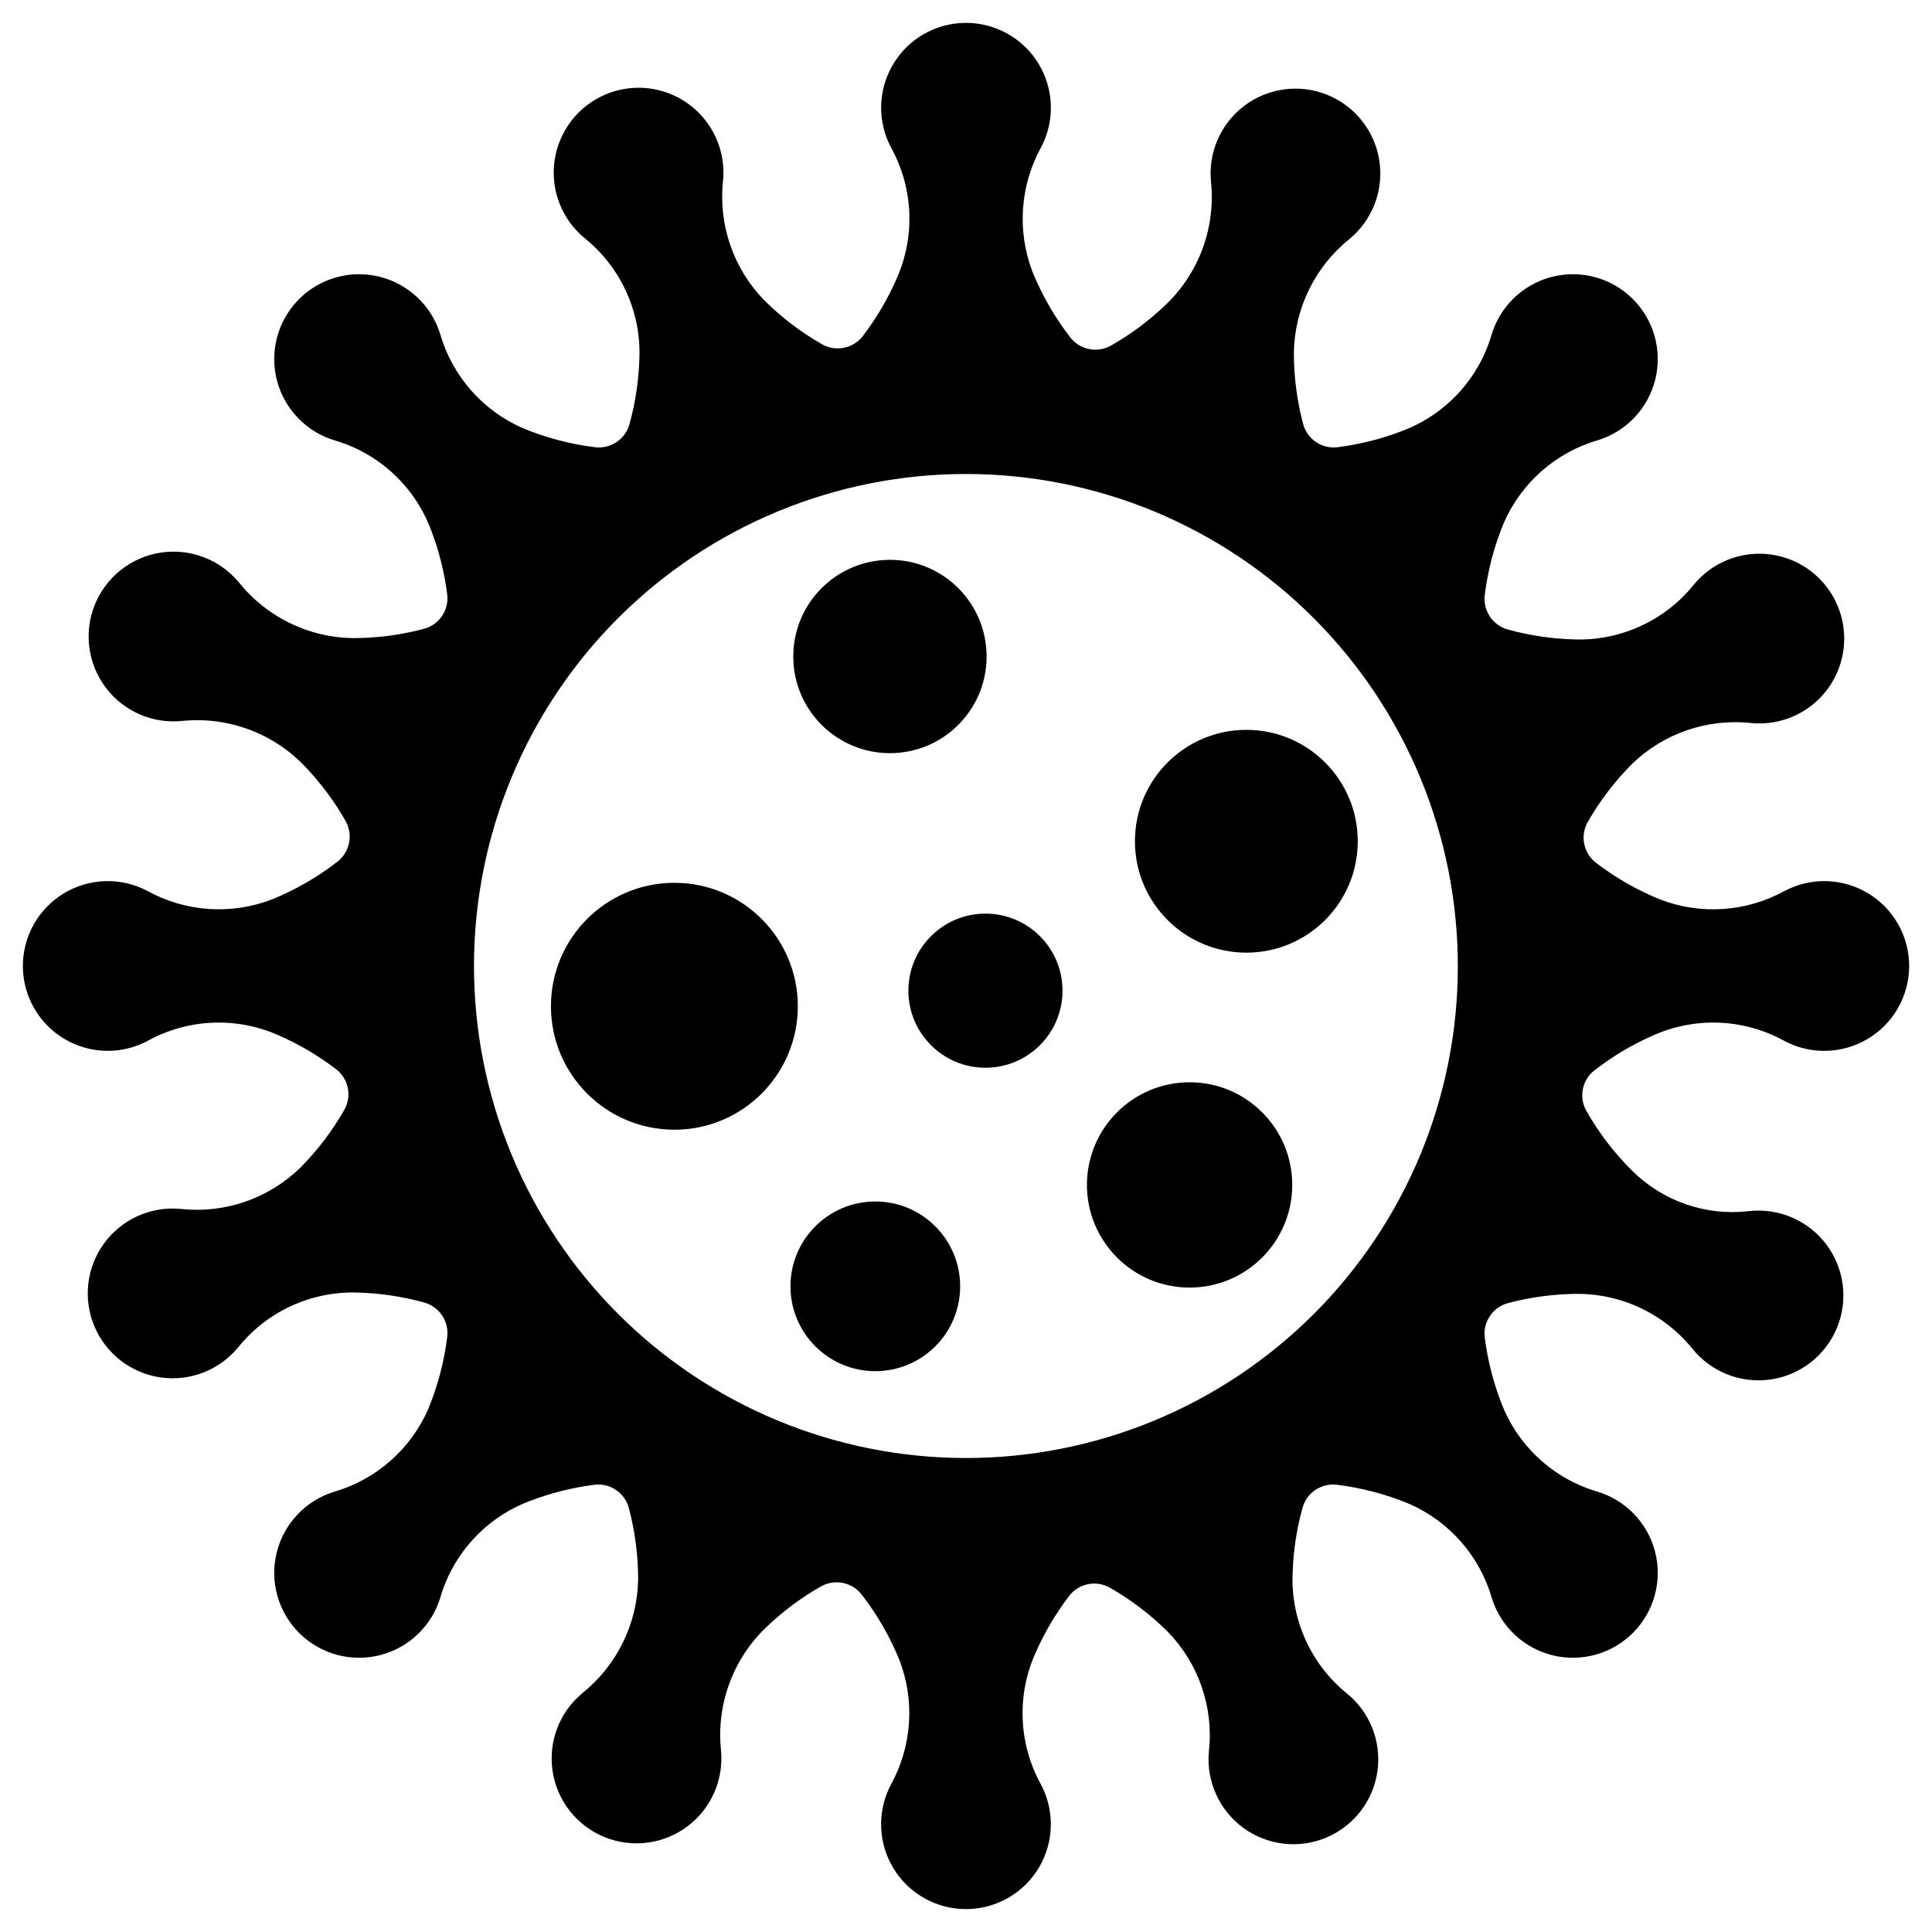
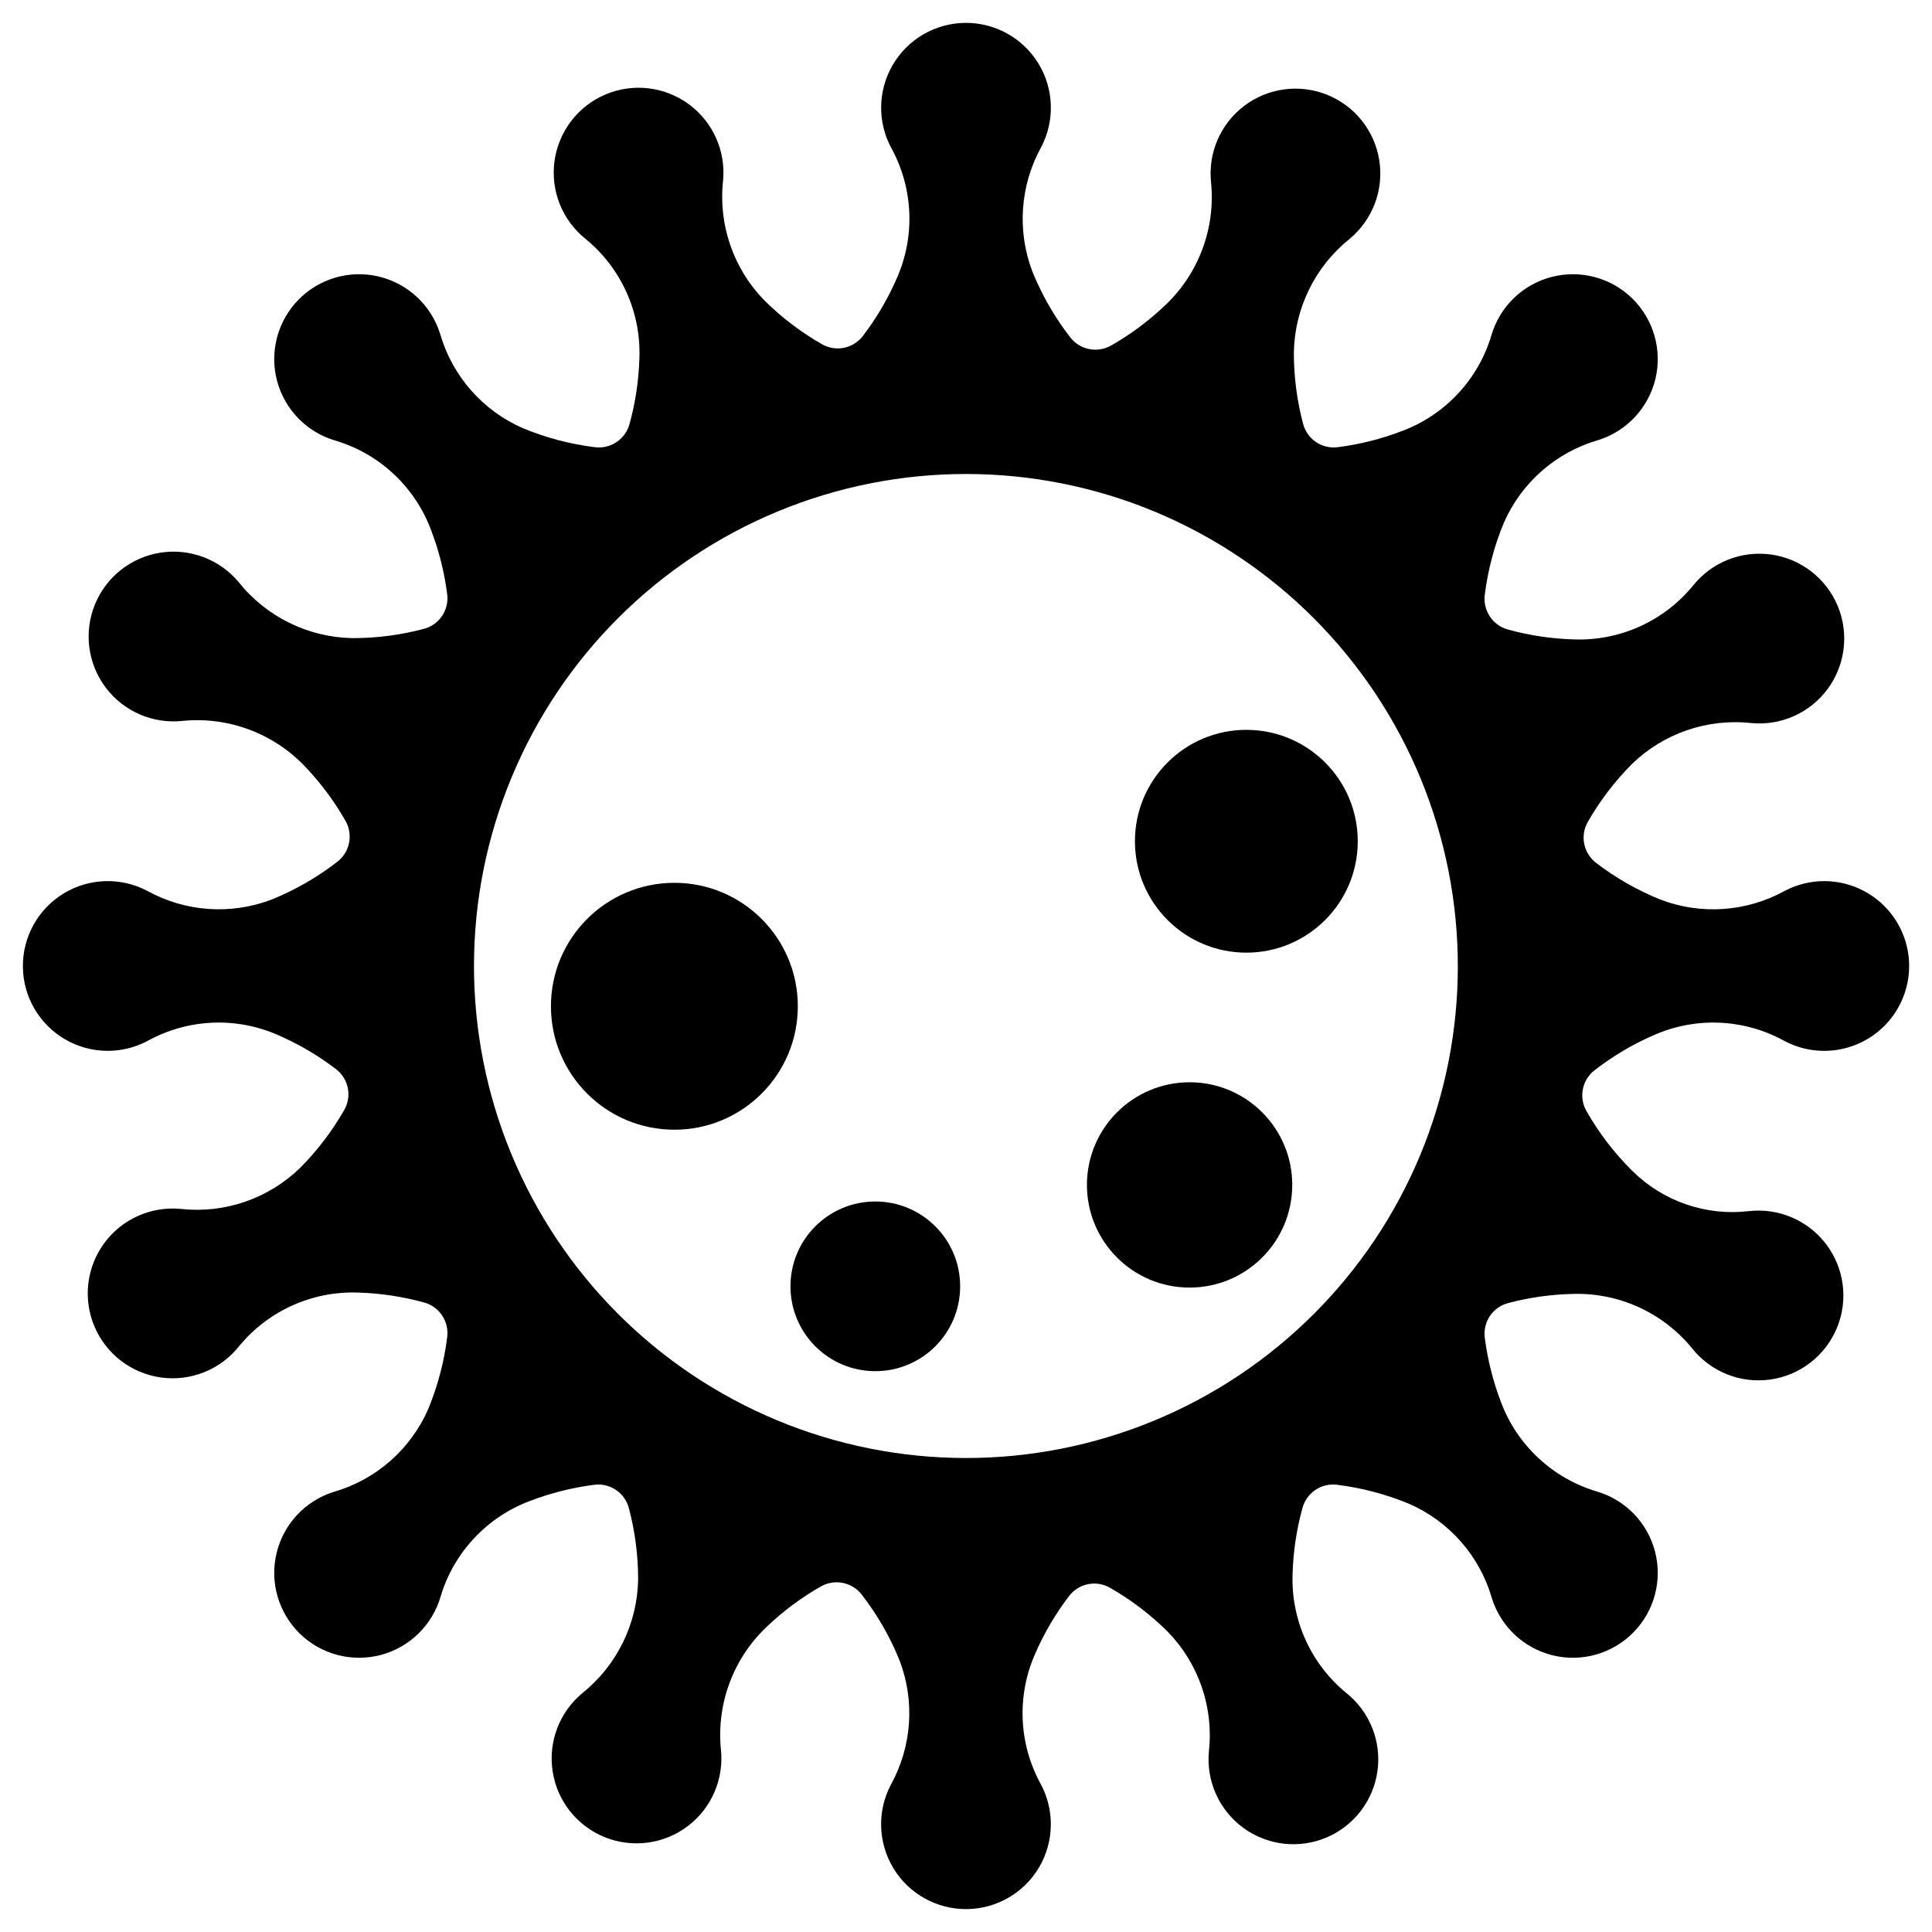
<svg xmlns="http://www.w3.org/2000/svg" fill="#000000" width="800px" height="800px" version="1.1" viewBox="144 144 512 512">
  <g>
    <path d="m503.82 366.94c0 16.305-13.219 29.523-29.523 29.523-16.309 0-29.527-13.219-29.527-29.523 0-16.305 13.219-29.523 29.527-29.523 16.305 0 29.523 13.219 29.523 29.523" />
-     <path d="m405.46 317.98c0 14.148-11.469 25.617-25.617 25.617s-25.617-11.469-25.617-25.617 11.469-25.617 25.617-25.617 25.617 11.469 25.617 25.617" />
    <path d="m486.46 458.02c0 15.023-12.18 27.203-27.203 27.203-15.027 0-27.207-12.18-27.207-27.203 0-15.027 12.18-27.207 27.207-27.207 15.023 0 27.203 12.18 27.203 27.207" />
    <path d="m355.43 410.67c0 18.066-14.645 32.715-32.711 32.715-18.07 0-32.715-14.648-32.715-32.715s14.645-32.715 32.715-32.715c18.066 0 32.711 14.648 32.711 32.715" />
-     <path d="m425.58 406.54c0 11.281-9.145 20.422-20.422 20.422-11.281 0-20.426-9.141-20.426-20.422 0-11.277 9.145-20.422 20.426-20.422 11.277 0 20.422 9.145 20.422 20.422" />
    <path d="m398.45 484.89c0 12.418-10.066 22.484-22.484 22.484s-22.484-10.066-22.484-22.484 10.066-22.484 22.484-22.484 22.484 10.066 22.484 22.484" />
    <path d="m566.57 427.63c4.856-3.766 10.164-6.906 15.797-9.348 11.012-4.836 23.637-4.316 34.211 1.41 4.844 2.672 10.504 3.465 15.895 2.227 5.394-1.238 10.141-4.418 13.336-8.934 3.195-4.516 4.617-10.051 3.988-15.547-0.848-7.375-5.273-13.852-11.832-17.32-6.559-3.473-14.406-3.484-20.977-0.035-10.117 5.59-22.188 6.438-32.984 2.309-6.078-2.461-11.797-5.727-17.008-9.707-3.363-2.555-4.312-7.211-2.211-10.875 3.195-5.582 7.109-10.719 11.641-15.281 8.418-8.203 20.066-12.199 31.746-10.902 7.883 0.73 15.57-2.738 20.238-9.129 4.668-6.394 5.633-14.773 2.539-22.059s-9.793-12.41-17.637-13.488c-7.844-1.082-15.676 2.043-20.625 8.223-7.738 9.461-19.469 14.746-31.688 14.273-5.887-0.176-11.73-1.059-17.406-2.621-4.039-1.113-6.644-5.027-6.113-9.184 0.816-6.543 2.504-12.945 5.027-19.039 4.652-10.676 13.816-18.723 25-21.961 7.562-2.352 13.328-8.504 15.188-16.203 1.855-7.695-0.473-15.801-6.125-21.34-5.656-5.543-13.809-7.699-21.465-5.684s-13.691 7.906-15.887 15.512c-3.508 11.688-12.281 21.055-23.711 25.316-5.484 2.098-11.195 3.531-17.02 4.273-4.172 0.523-8.086-2.121-9.152-6.188-1.637-6.176-2.461-12.539-2.449-18.926 0.207-11.742 5.633-22.781 14.801-30.121 6.082-5.059 9.062-12.941 7.844-20.758-1.215-7.82-6.453-14.422-13.785-17.391-7.336-2.965-15.691-1.863-22 2.91-6.312 4.769-9.652 12.508-8.797 20.371 1.195 12.262-3.41 24.375-12.441 32.754-4.254 4.016-8.977 7.508-14.059 10.402-3.652 2.082-8.281 1.145-10.84-2.188-4.117-5.312-7.481-11.16-10.004-17.387-4.129-10.801-3.281-22.871 2.309-32.988 3.68-7.008 3.402-15.434-0.727-22.188-4.129-6.754-11.504-10.836-19.422-10.754-7.914 0.082-15.203 4.316-19.191 11.156-3.988 6.836-4.09 15.266-0.266 22.195 5.723 10.574 6.242 23.199 1.406 34.211-2.379 5.488-5.418 10.668-9.051 15.422-2.559 3.34-7.199 4.266-10.844 2.168-5.586-3.195-10.727-7.113-15.289-11.645-8.203-8.418-12.203-20.07-10.906-31.75 0.73-7.883-2.738-15.57-9.129-20.238-6.394-4.668-14.773-5.633-22.059-2.539s-12.41 9.793-13.488 17.637c-1.082 7.844 2.043 15.676 8.223 20.625 9.461 7.738 14.746 19.473 14.273 31.688-0.176 5.887-1.059 11.73-2.621 17.406-1.113 4.039-5.027 6.648-9.184 6.113-6.543-0.812-12.945-2.504-19.039-5.023-10.676-4.652-18.723-13.82-21.961-25.004-2.352-7.562-8.504-13.328-16.199-15.184-7.699-1.859-15.805 0.469-21.344 6.125s-7.699 13.805-5.684 21.465c2.016 7.656 7.906 13.688 15.512 15.883 11.688 3.508 21.055 12.281 25.316 23.711 2.098 5.484 3.531 11.199 4.273 17.02 0.523 4.172-2.121 8.086-6.188 9.152-6.176 1.637-12.539 2.461-18.926 2.453-11.742-0.211-22.781-5.637-30.121-14.801-5.059-6.086-12.941-9.066-20.762-7.848-7.816 1.219-14.418 6.453-17.387 13.789-2.969 7.332-1.863 15.688 2.91 22 4.769 6.312 12.508 9.652 20.375 8.793 12.258-1.195 24.371 3.406 32.746 12.438 4.016 4.258 7.512 8.977 10.406 14.062 2.082 3.652 1.145 8.281-2.188 10.844-5.312 4.113-11.16 7.477-17.391 10-10.797 4.129-22.867 3.281-32.984-2.309-7.008-3.68-15.434-3.402-22.188 0.727-6.754 4.133-10.836 11.508-10.754 19.422s4.32 15.203 11.156 19.191c6.836 3.992 15.266 4.09 22.195 0.27 10.574-5.723 23.199-6.246 34.211-1.41 5.488 2.379 10.668 5.418 15.422 9.055 3.34 2.555 4.266 7.195 2.168 10.84-3.195 5.586-7.109 10.727-11.645 15.289-8.418 8.203-20.066 12.207-31.75 10.906-7.883-0.73-15.57 2.738-20.238 9.133-4.668 6.391-5.633 14.77-2.539 22.055 3.098 7.289 9.793 12.41 17.637 13.492 7.844 1.078 15.676-2.043 20.625-8.223 7.742-9.465 19.473-14.75 31.688-14.277 5.887 0.176 11.73 1.059 17.406 2.625 4.039 1.109 6.648 5.027 6.113 9.184-0.812 6.539-2.504 12.945-5.023 19.035-4.652 10.676-13.82 18.727-25.004 21.961-7.562 2.352-13.328 8.504-15.184 16.203-1.859 7.695 0.469 15.801 6.125 21.34 5.656 5.543 13.805 7.699 21.465 5.688 7.656-2.016 13.688-7.91 15.883-15.516 3.508-11.684 12.281-21.055 23.711-25.316 5.484-2.098 11.199-3.531 17.02-4.273 4.172-0.523 8.086 2.121 9.152 6.191 1.637 6.172 2.461 12.535 2.453 18.922-0.211 11.742-5.637 22.781-14.801 30.125-6.086 5.055-9.066 12.938-7.848 20.758 1.215 7.816 6.453 14.418 13.785 17.387 7.336 2.969 15.691 1.863 22-2.906 6.312-4.773 9.652-12.508 8.797-20.375-1.191-12.262 3.41-24.375 12.441-32.75 4.254-4.016 8.977-7.512 14.059-10.406 3.652-2.078 8.281-1.145 10.844 2.188 4.113 5.312 7.481 11.164 10 17.391 4.129 10.797 3.281 22.867-2.309 32.984-3.68 7.008-3.402 15.434 0.727 22.188 4.129 6.754 11.508 10.836 19.422 10.754 7.914-0.082 15.203-4.316 19.191-11.152 3.988-6.84 4.09-15.27 0.27-22.199-5.727-10.574-6.246-23.199-1.41-34.211 2.379-5.488 5.418-10.668 9.051-15.422 2.559-3.34 7.199-4.266 10.844-2.164 5.586 3.195 10.727 7.109 15.289 11.645 8.203 8.418 12.207 20.066 10.906 31.746-0.73 7.883 2.738 15.57 9.133 20.238 6.391 4.668 14.77 5.633 22.055 2.539 7.285-3.098 12.41-9.793 13.488-17.637 1.082-7.84-2.043-15.676-8.219-20.621-9.465-7.742-14.75-19.473-14.277-31.691 0.176-5.887 1.059-11.73 2.625-17.406 1.109-4.039 5.027-6.644 9.184-6.113 6.539 0.816 12.945 2.504 19.035 5.027 10.676 4.652 18.727 13.816 21.961 25.004 2.352 7.559 8.504 13.324 16.203 15.184 7.695 1.855 15.801-0.469 21.34-6.125 5.543-5.656 7.699-13.809 5.684-21.465-2.012-7.656-7.906-13.691-15.512-15.887-11.684-3.508-21.055-12.281-25.316-23.711-2.098-5.488-3.531-11.203-4.273-17.031-0.527-4.172 2.125-8.09 6.191-9.152 5.598-1.48 11.348-2.293 17.133-2.422 12.219-0.375 23.91 4.965 31.633 14.438 4.969 6.227 12.859 9.363 20.746 8.242 7.887-1.121 14.594-6.328 17.633-13.695 3.039-7.363 1.953-15.785-2.852-22.141-4.805-6.356-12.613-9.695-20.527-8.781-11.359 1.316-22.707-2.602-30.836-10.648-4.766-4.711-8.863-10.055-12.176-15.879-2.078-3.637-1.164-8.242 2.144-10.809zm-46.172 22.422c-13.277 31.934-38.691 57.281-70.656 70.477-31.969 13.191-67.863 13.145-99.797-0.129-31.93-13.277-57.281-38.691-70.473-70.66-13.195-31.965-13.148-67.863 0.129-99.793 13.273-31.93 38.691-57.281 70.656-70.473 31.965-13.195 67.863-13.148 99.793 0.129 31.906 13.305 57.23 38.723 70.418 70.68 13.188 31.953 13.164 67.836-0.07 99.77z" />
  </g>
</svg>